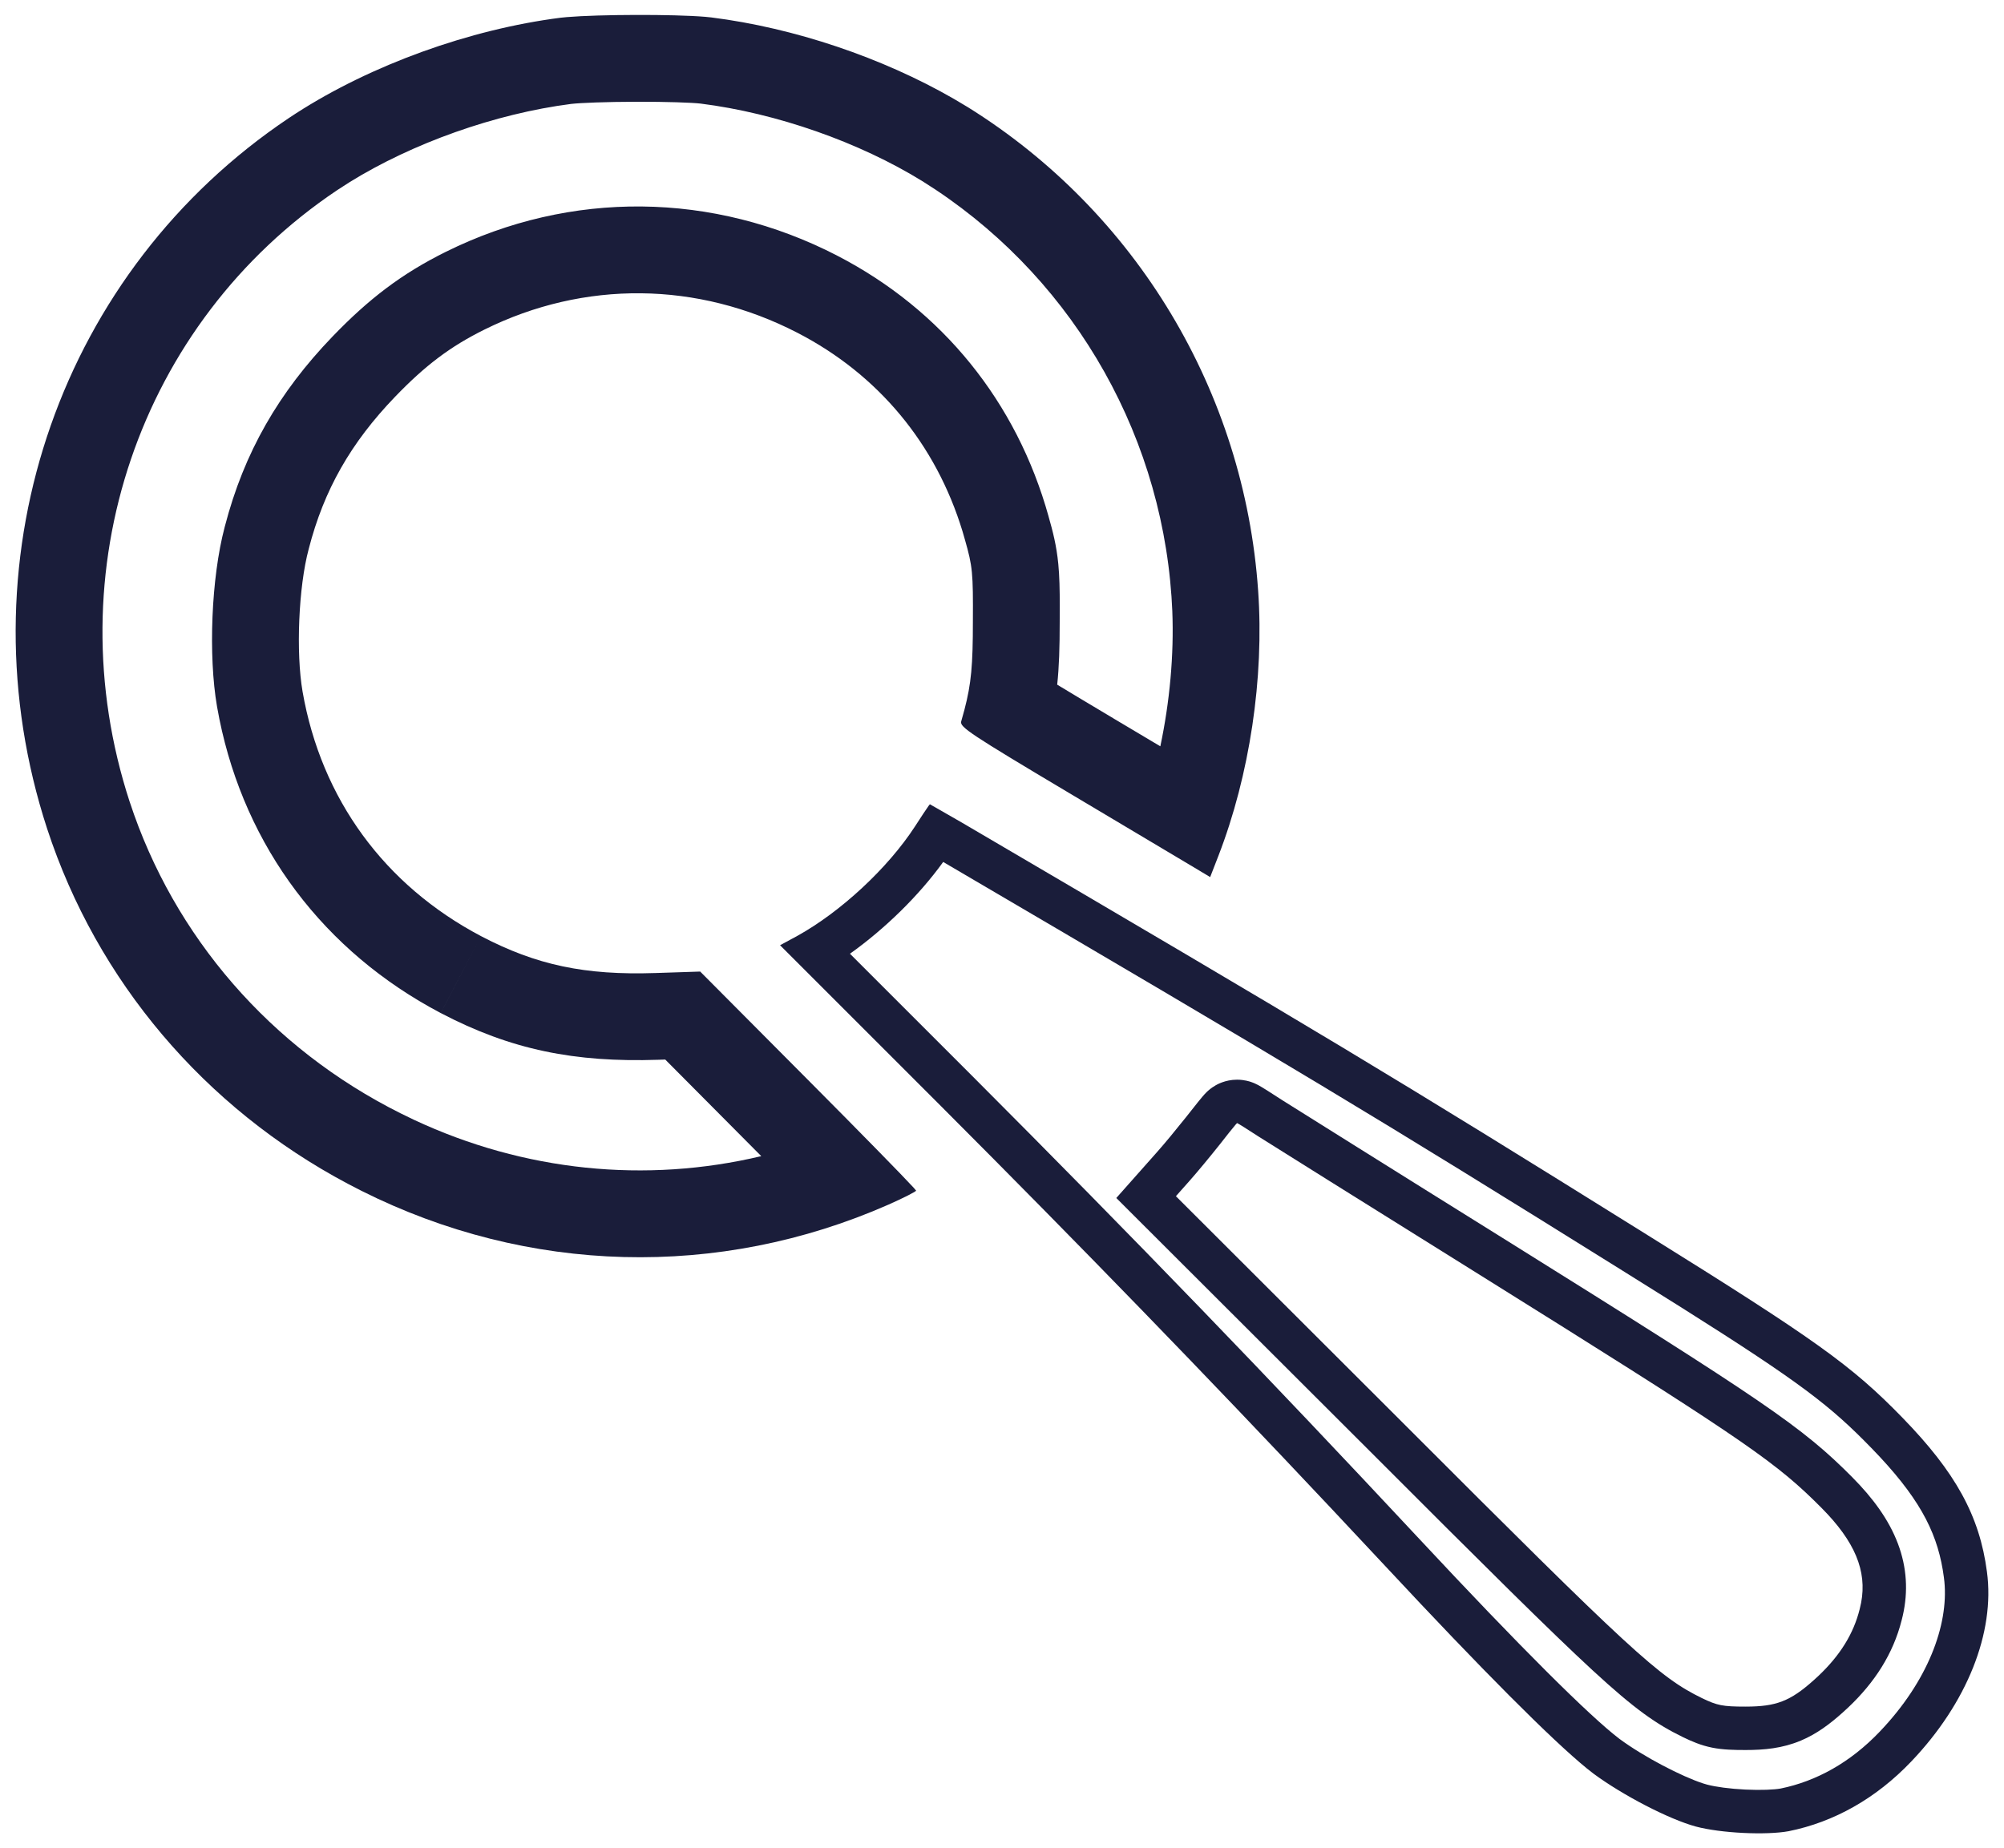
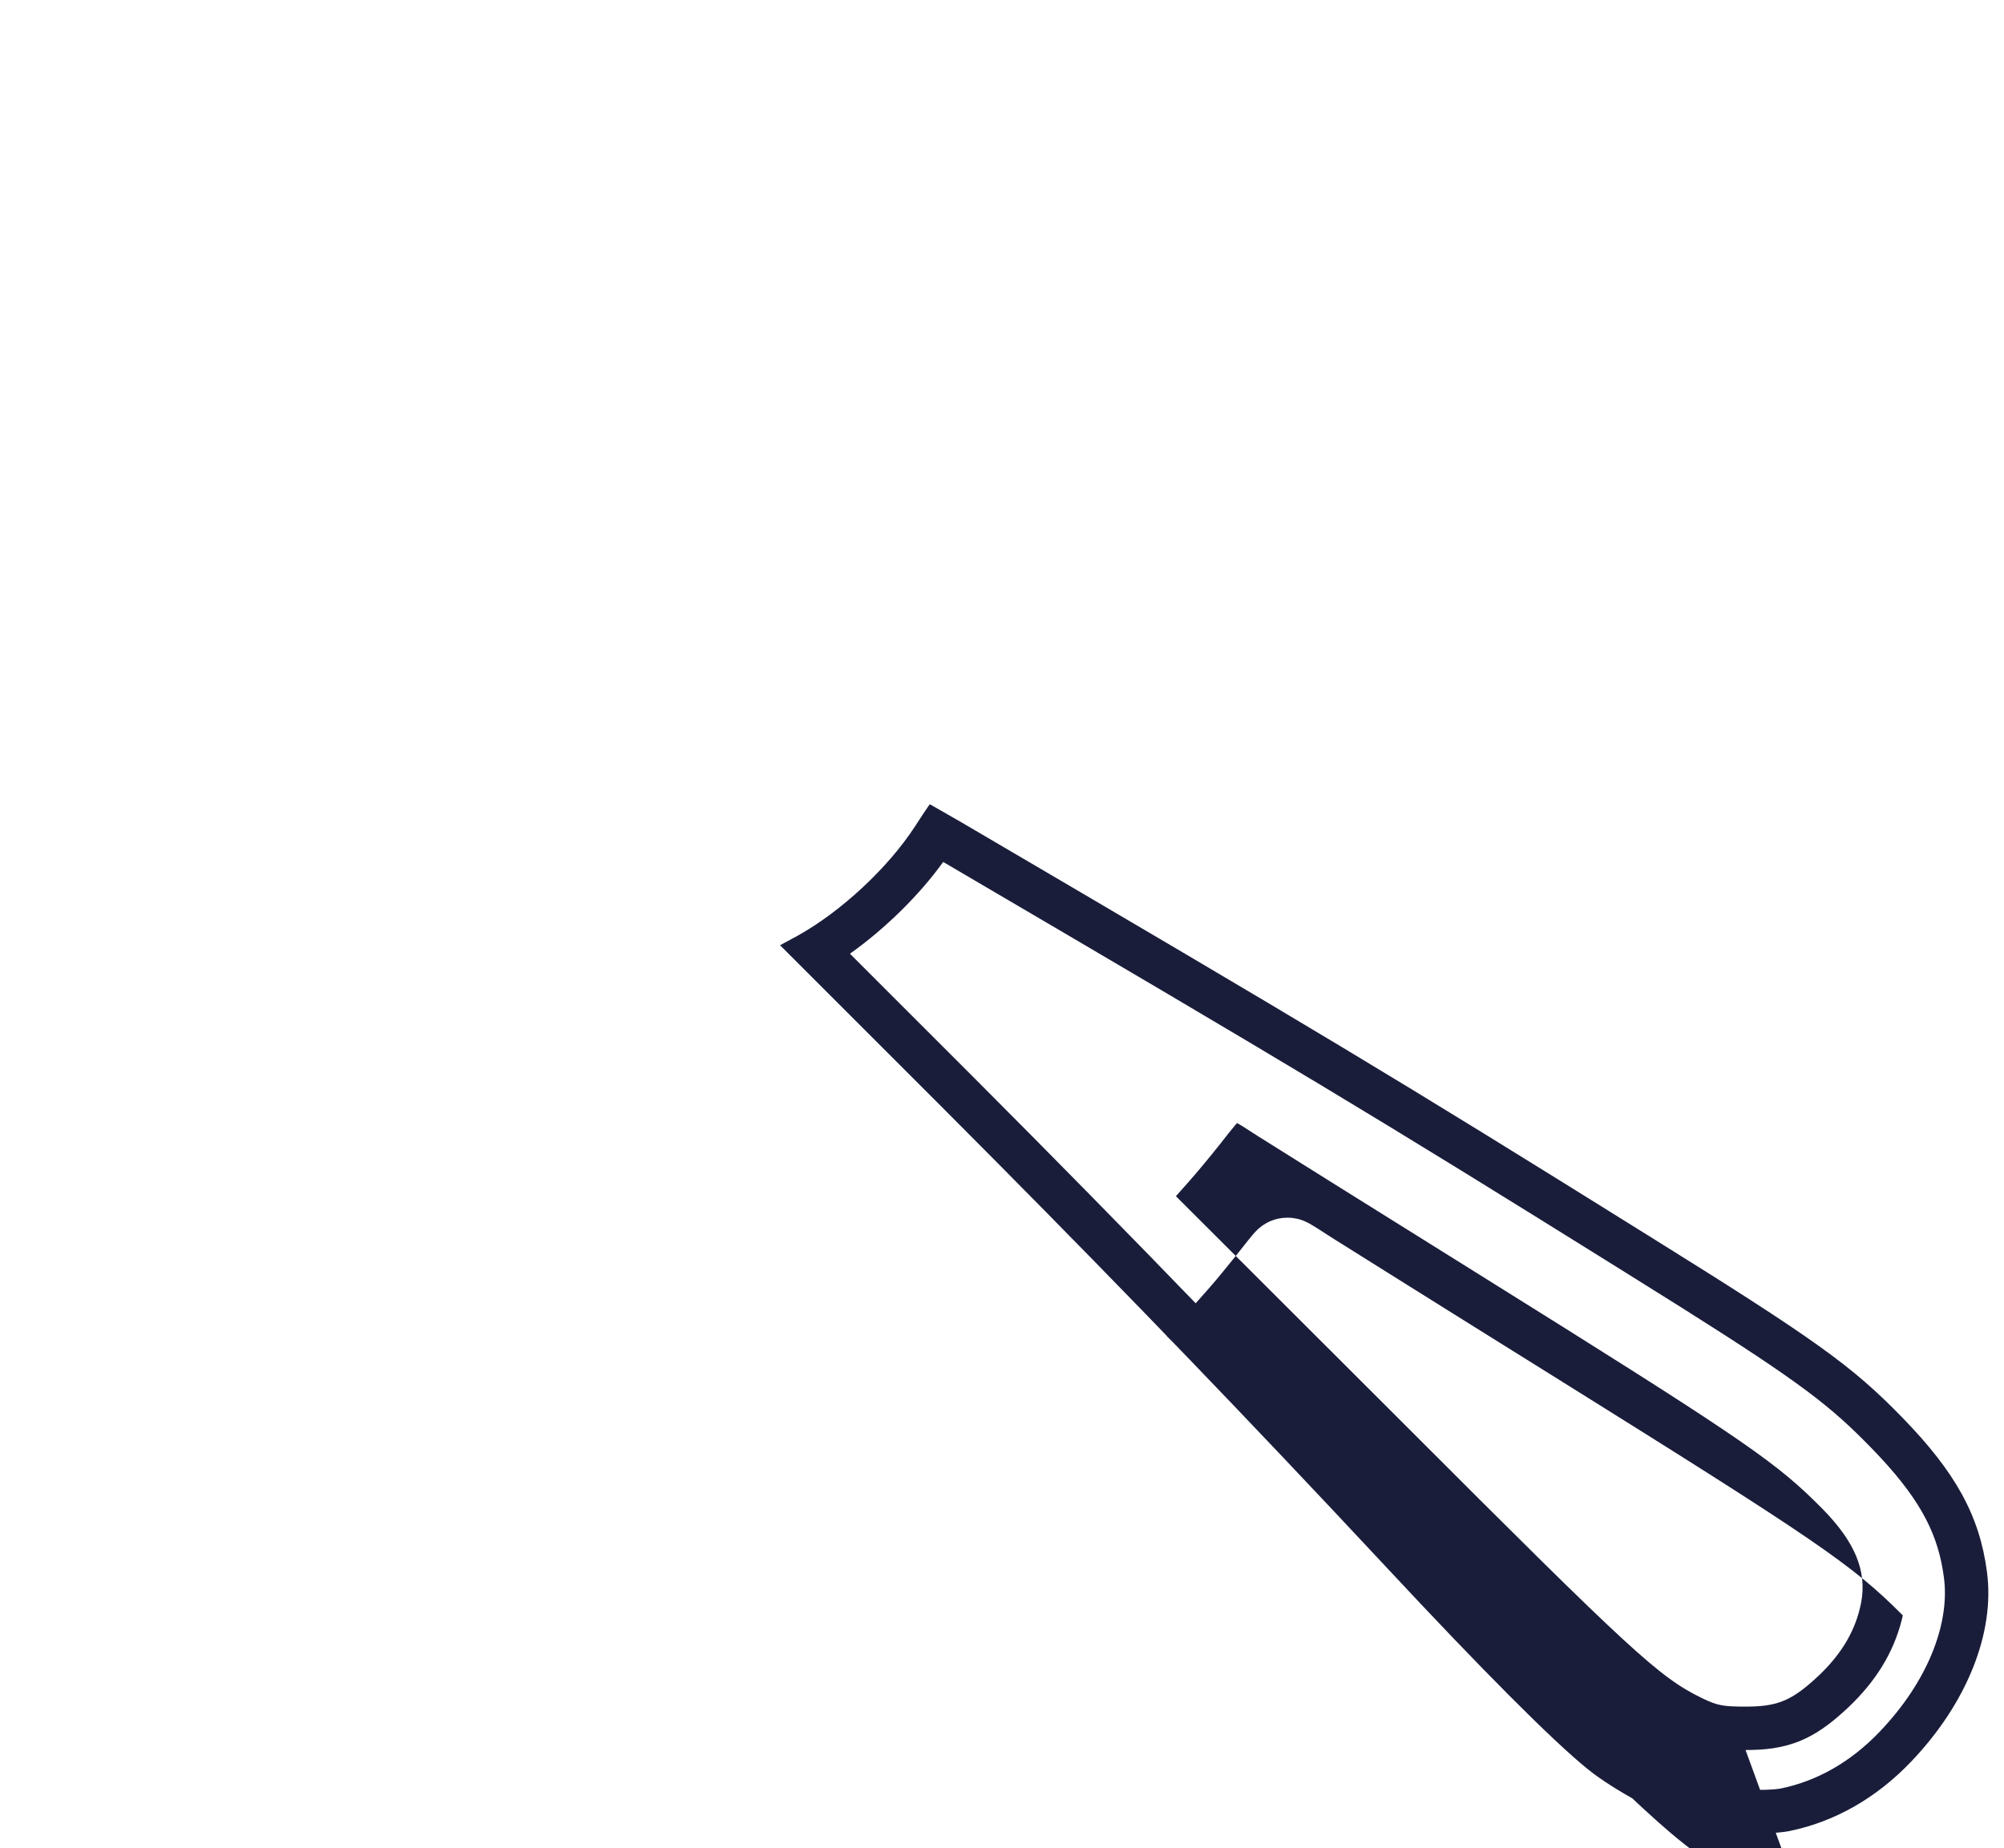
<svg xmlns="http://www.w3.org/2000/svg" version="1.1" width="1110" height="1024" viewBox="0 0 1110 1024" class="logo-svg">
  <style>
  .logo-svg {
    fill: #1A1D3A;
  }
  
  [data-theme="tech-fin-dark"] .logo-svg {
    fill: #FFFFFF;
  }
</style>
  <g id="icomoon-ignore">
</g>
-   <path d="M200.335 659.823c92.048 46.185 197.873 48.943 291.703 7.619 8.425-3.727 15.396-7.301 15.396-7.787l-1.221-1.461c-5.599-6.159-29.8-30.869-58.586-59.795l-59.795-60.119-24.798 0.814c-39.052 1.295-65.951-4.384-96.577-20.427-53.479-28.197-88.491-76.002-98.862-135.476-3.727-21.555-2.26-58.018 3.413-79.085 8.427-32.733 23.335-58.82 47.804-84.261 16.853-17.502 30.627-27.882 49.587-37.281 55.26-27.386 117.978-26.737 173.24 1.785 44.741 23.078 76.711 61.516 91.483 110.009l1.367 4.729c4.213 14.748 4.545 18.314 4.382 45.215 0 24.103-0.876 34.436-4.676 48.91l-1.805 6.513c-0.81 3.079 4.696 6.805 59.629 39.536 33.22 19.771 64.506 38.416 69.366 41.332l8.914 5.343 4.529-11.669c17.341-44.726 25.447-98.687 22.045-146.978-7.617-110.198-67.575-209.87-160.757-267.886l-7.818-4.655c-39.695-22.865-88.427-39.316-134.308-45.090l-3.403-0.345c-17.63-1.473-58.724-1.35-76.6 0.158l-3.454 0.345c-50.396 6.437-104.897 26.109-146.561 52.97l-3.987 2.619c-125.865 84.389-180.441 240.852-136.051 386.85l2.192 6.941c27.63 84.304 87.049 154.461 166.465 196.629l7.744 3.999zM421.671 640.546c-63.994 15.203-131.293 8.464-192.298-20.092l-7.525-3.653c-71.995-35.998-125.556-97.952-150.016-172.582l-0.011 0.011c-41.703-127.84 5.297-265.344 114.915-338.858l6.835-4.404c34.887-21.643 80.692-37.966 122.764-43.388 5.191-0.599 19.385-1.161 36.165-1.2 16.845-0.040 30.699 0.452 35.539 1.012 42.227 5.322 87.804 21.365 122.827 42.96 79.935 49.847 131.472 135.475 138.023 230.248v0.073l0.438 7.796c0.972 24.364-1.408 50.305-6.628 75.013-8.233-4.901-17.087-10.171-26.073-15.52l0.011-0.011c-13.277-7.911-23.376-13.959-31.062-18.62 1.056-9.864 1.384-20.562 1.387-34.736l0.032-9.142c-0.001-8.699-0.152-16.161-0.804-22.932-1.003-10.412-3.092-18.294-5.376-26.302l0.010-0.011c-17.642-63.471-58.922-114.555-117.148-144.589l0.011-0.011c-68.717-35.465-147.547-36.375-216.648-2.129h-0.011c-24.613 12.202-42.761 26.123-62.866 47l-0.020 0.020c-29.726 30.907-48.94 64.095-59.587 105.115v-0.011c-0.032 0.123-0.060 0.252-0.095 0.376-0.012 0.046-0.030 0.098-0.041 0.146v0.011c-7.434 28.071-9.060 71.235-4.216 99.249l0.010 0.073 1.305 6.92c14.436 71.092 58.027 128.84 122.494 162.832l0.114 0.063 22.325-42.605-22.315 42.605c38.926 20.389 74.251 27.419 120.487 25.883h-0.011l3.863-0.125 53.187 53.513z" />
-   <path d="M939.307 1011.973c13.938 3.727 39.057 4.857 51.372 2.589 25.117-5.024 48.449-18.15 67.896-38.566 30.947-32.411 46.519-71.47 41.977-105.179-4.051-30.95-17.336-55.095-46.831-85.398-28.036-28.845-47.973-43.111-141.156-101.127-141.311-88.158-182.965-113.112-379.7-228.494l-12.495-7.171c-3.172-1.836-5.185-3.002-5.322-3.037l-0.752 0.961c-1.322 1.867-4.232 6.249-7.516 11.357-15.071 23.173-41.165 47.32-65.149 60.609l-9.56 5.176 89.292 89.302c78.555 78.698 145.824 148.087 215.803 222.503l30.195 32.241c53.783 57.733 92.185 96.241 111.596 112.045l3.632 2.859c16.206 11.992 41.81 25.278 56.717 29.33zM966.766 991.495c-8.65-0.422-16.482-1.498-21.157-2.735l-2.244-0.668c-11.809-3.826-32.723-14.628-46.363-24.695-16.028-12.164-54.338-50.099-112.045-112.045l-0.011-0.011c-81.379-87.226-156.596-165.212-246.561-255.34l-67.602-67.593c19.385-13.817 38.173-32.164 51.644-50.85 195.14 114.451 236.765 139.393 377.415 227.138l0.011 0.011 31.645 19.81c66.296 41.796 82.482 54.527 104.968 77.664l0.022 0.010 4.884 5.135c23.484 25.244 32.356 43.893 35.334 66.611l0.011 0.095 0.267 2.297c2.299 24.025-9.045 55.045-35.799 83.061l-0.020 0.020c-16.235 17.046-35.137 27.49-54.911 31.51-3.512 0.635-10.704 1.002-19.487 0.575zM966.85 969.576c10.257 0 20.364-0.894 30.666-5.229 8.752-3.683 16.076-9.201 23.108-15.51l2.995-2.755 0.062-0.051 0.052-0.052c14.607-13.82 24.837-29.581 29.58-48.305l0.647-2.662c2.992-13.283 2.25-26.562-2.692-39.703-5.064-13.463-14.045-25.497-25.206-36.749l-0.011-0.022c-28.053-28.23-47.896-41.575-193.926-132.763l-0.022-0.011c-59.598-37.129-113.606-71.053-121.637-76.079l-8.684-5.583c-1.142-0.721-2.261-1.404-3.182-1.952-0.425-0.252-1.056-0.63-1.731-0.99-0.301-0.161-0.972-0.507-1.806-0.877-0.401-0.177-1.211-0.531-2.254-0.876-0.423-0.141-3.527-1.221-7.609-1.221-6.685 0.001-11.382 2.855-11.868 3.13-1.46 0.828-2.516 1.635-2.975 1.993-0.986 0.773-1.701 1.459-1.94 1.69-0.591 0.572-1.056 1.071-1.232 1.263-0.435 0.478-0.856 0.97-1.168 1.336-0.677 0.797-1.523 1.83-2.442 2.965-1.822 2.245-4.212 5.252-6.754 8.527l-8.402 10.344c-2.885 3.483-5.613 6.692-7.411 8.704l-0.052 0.063-22.649 25.539 140.654 140.477c64.003 64.082 100.152 100 123.274 121.303 23.561 21.708 35.105 29.66 49.9 36.907l0.073 0.041 0.084 0.032c4.632 2.226 9.71 4.512 16.189 5.793 5.947 1.175 12.018 1.284 18.369 1.284zM966.85 945.529c-12.798 0-15.716-0.647-24.142-4.697-23.822-11.668-38.41-25.118-166.758-153.627l-124.623-124.465 7.619-8.59c4.052-4.538 11.667-13.772 16.69-20.092 3.768-4.862 7.17-9.089 8.704-10.896l0.855-0.929c0.324 0 5.678 3.395 12.159 7.609 3.241 2.026 18.595 11.674 40.716 25.53l81.307 50.799c137.948 86.142 161.388 101.783 184.876 124.632l4.729 4.687c18.383 18.534 25.232 34.794 21.877 52.51l-0.804 3.569c-3.403 13.611-10.857 25.604-22.847 36.948-13.825 12.913-21.53 16.564-37.125 16.971l-3.237 0.041z" />
+   <path d="M939.307 1011.973c13.938 3.727 39.057 4.857 51.372 2.589 25.117-5.024 48.449-18.15 67.896-38.566 30.947-32.411 46.519-71.47 41.977-105.179-4.051-30.95-17.336-55.095-46.831-85.398-28.036-28.845-47.973-43.111-141.156-101.127-141.311-88.158-182.965-113.112-379.7-228.494l-12.495-7.171c-3.172-1.836-5.185-3.002-5.322-3.037l-0.752 0.961c-1.322 1.867-4.232 6.249-7.516 11.357-15.071 23.173-41.165 47.32-65.149 60.609l-9.56 5.176 89.292 89.302c78.555 78.698 145.824 148.087 215.803 222.503l30.195 32.241c53.783 57.733 92.185 96.241 111.596 112.045l3.632 2.859c16.206 11.992 41.81 25.278 56.717 29.33zM966.766 991.495c-8.65-0.422-16.482-1.498-21.157-2.735l-2.244-0.668c-11.809-3.826-32.723-14.628-46.363-24.695-16.028-12.164-54.338-50.099-112.045-112.045l-0.011-0.011c-81.379-87.226-156.596-165.212-246.561-255.34l-67.602-67.593c19.385-13.817 38.173-32.164 51.644-50.85 195.14 114.451 236.765 139.393 377.415 227.138l0.011 0.011 31.645 19.81c66.296 41.796 82.482 54.527 104.968 77.664l0.022 0.010 4.884 5.135c23.484 25.244 32.356 43.893 35.334 66.611l0.011 0.095 0.267 2.297c2.299 24.025-9.045 55.045-35.799 83.061l-0.020 0.020c-16.235 17.046-35.137 27.49-54.911 31.51-3.512 0.635-10.704 1.002-19.487 0.575zM966.85 969.576c10.257 0 20.364-0.894 30.666-5.229 8.752-3.683 16.076-9.201 23.108-15.51l2.995-2.755 0.062-0.051 0.052-0.052c14.607-13.82 24.837-29.581 29.58-48.305l0.647-2.662l-0.011-0.022c-28.053-28.23-47.896-41.575-193.926-132.763l-0.022-0.011c-59.598-37.129-113.606-71.053-121.637-76.079l-8.684-5.583c-1.142-0.721-2.261-1.404-3.182-1.952-0.425-0.252-1.056-0.63-1.731-0.99-0.301-0.161-0.972-0.507-1.806-0.877-0.401-0.177-1.211-0.531-2.254-0.876-0.423-0.141-3.527-1.221-7.609-1.221-6.685 0.001-11.382 2.855-11.868 3.13-1.46 0.828-2.516 1.635-2.975 1.993-0.986 0.773-1.701 1.459-1.94 1.69-0.591 0.572-1.056 1.071-1.232 1.263-0.435 0.478-0.856 0.97-1.168 1.336-0.677 0.797-1.523 1.83-2.442 2.965-1.822 2.245-4.212 5.252-6.754 8.527l-8.402 10.344c-2.885 3.483-5.613 6.692-7.411 8.704l-0.052 0.063-22.649 25.539 140.654 140.477c64.003 64.082 100.152 100 123.274 121.303 23.561 21.708 35.105 29.66 49.9 36.907l0.073 0.041 0.084 0.032c4.632 2.226 9.71 4.512 16.189 5.793 5.947 1.175 12.018 1.284 18.369 1.284zM966.85 945.529c-12.798 0-15.716-0.647-24.142-4.697-23.822-11.668-38.41-25.118-166.758-153.627l-124.623-124.465 7.619-8.59c4.052-4.538 11.667-13.772 16.69-20.092 3.768-4.862 7.17-9.089 8.704-10.896l0.855-0.929c0.324 0 5.678 3.395 12.159 7.609 3.241 2.026 18.595 11.674 40.716 25.53l81.307 50.799c137.948 86.142 161.388 101.783 184.876 124.632l4.729 4.687c18.383 18.534 25.232 34.794 21.877 52.51l-0.804 3.569c-3.403 13.611-10.857 25.604-22.847 36.948-13.825 12.913-21.53 16.564-37.125 16.971l-3.237 0.041z" />
</svg>